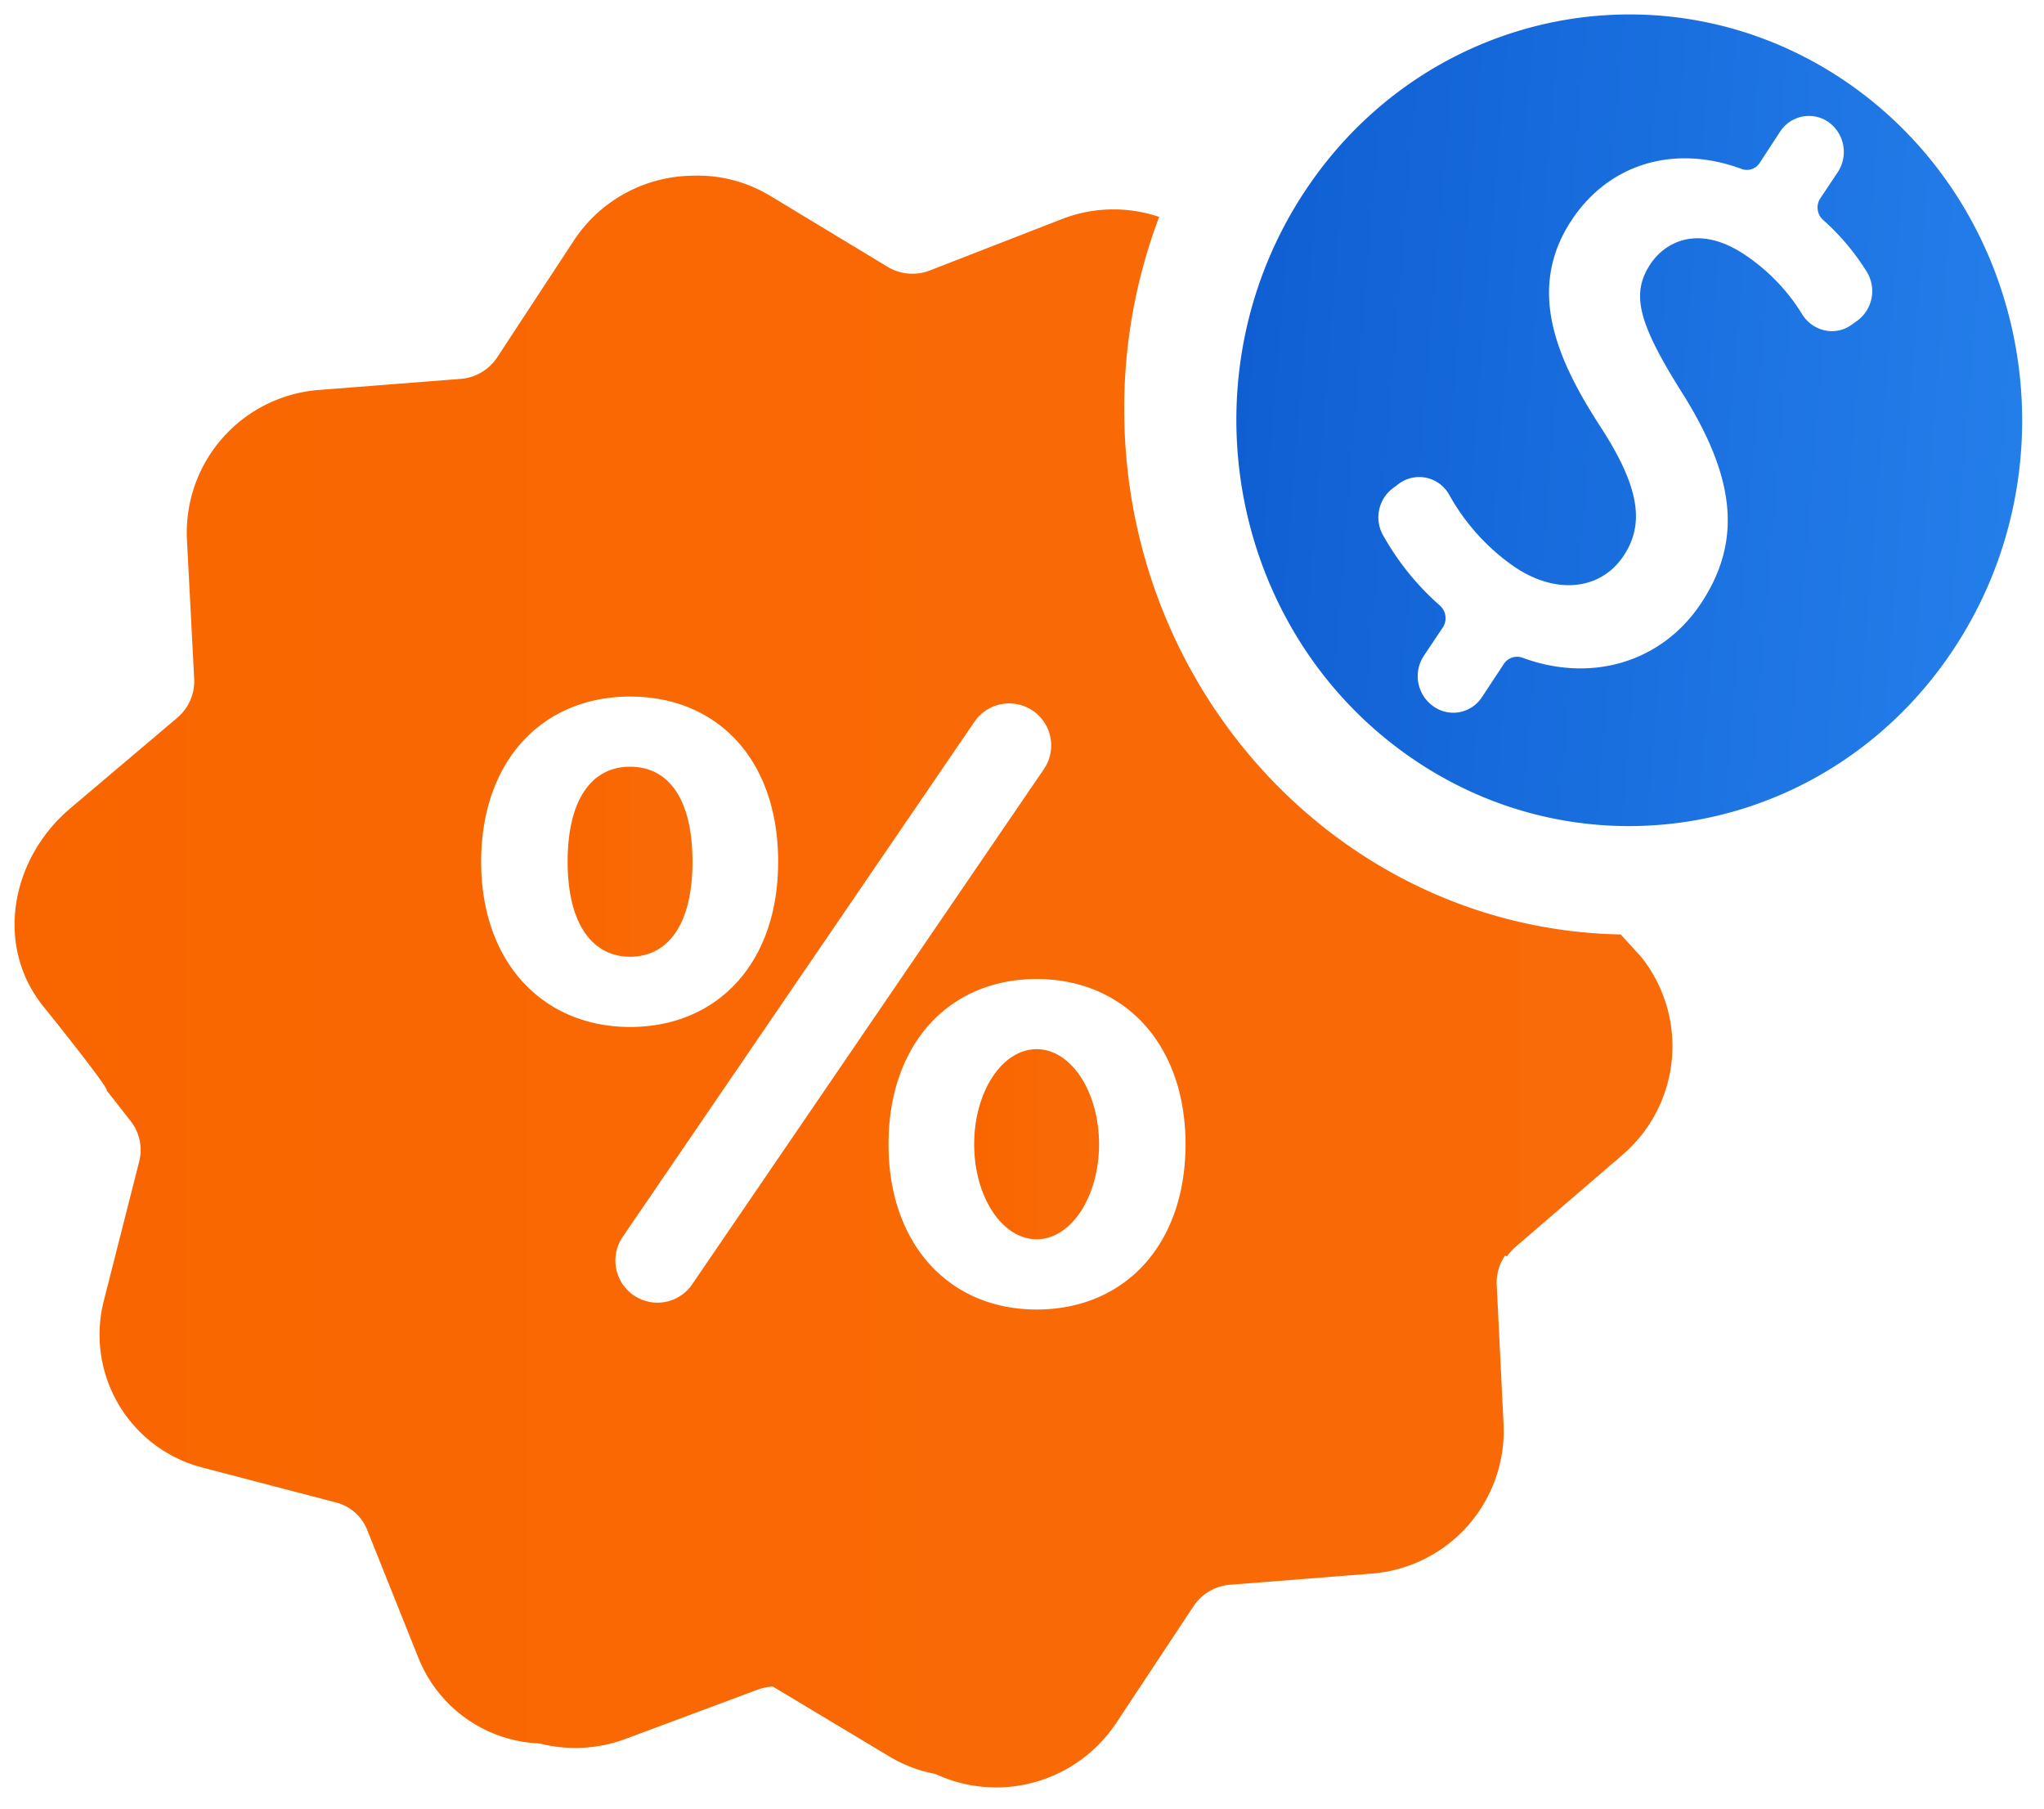
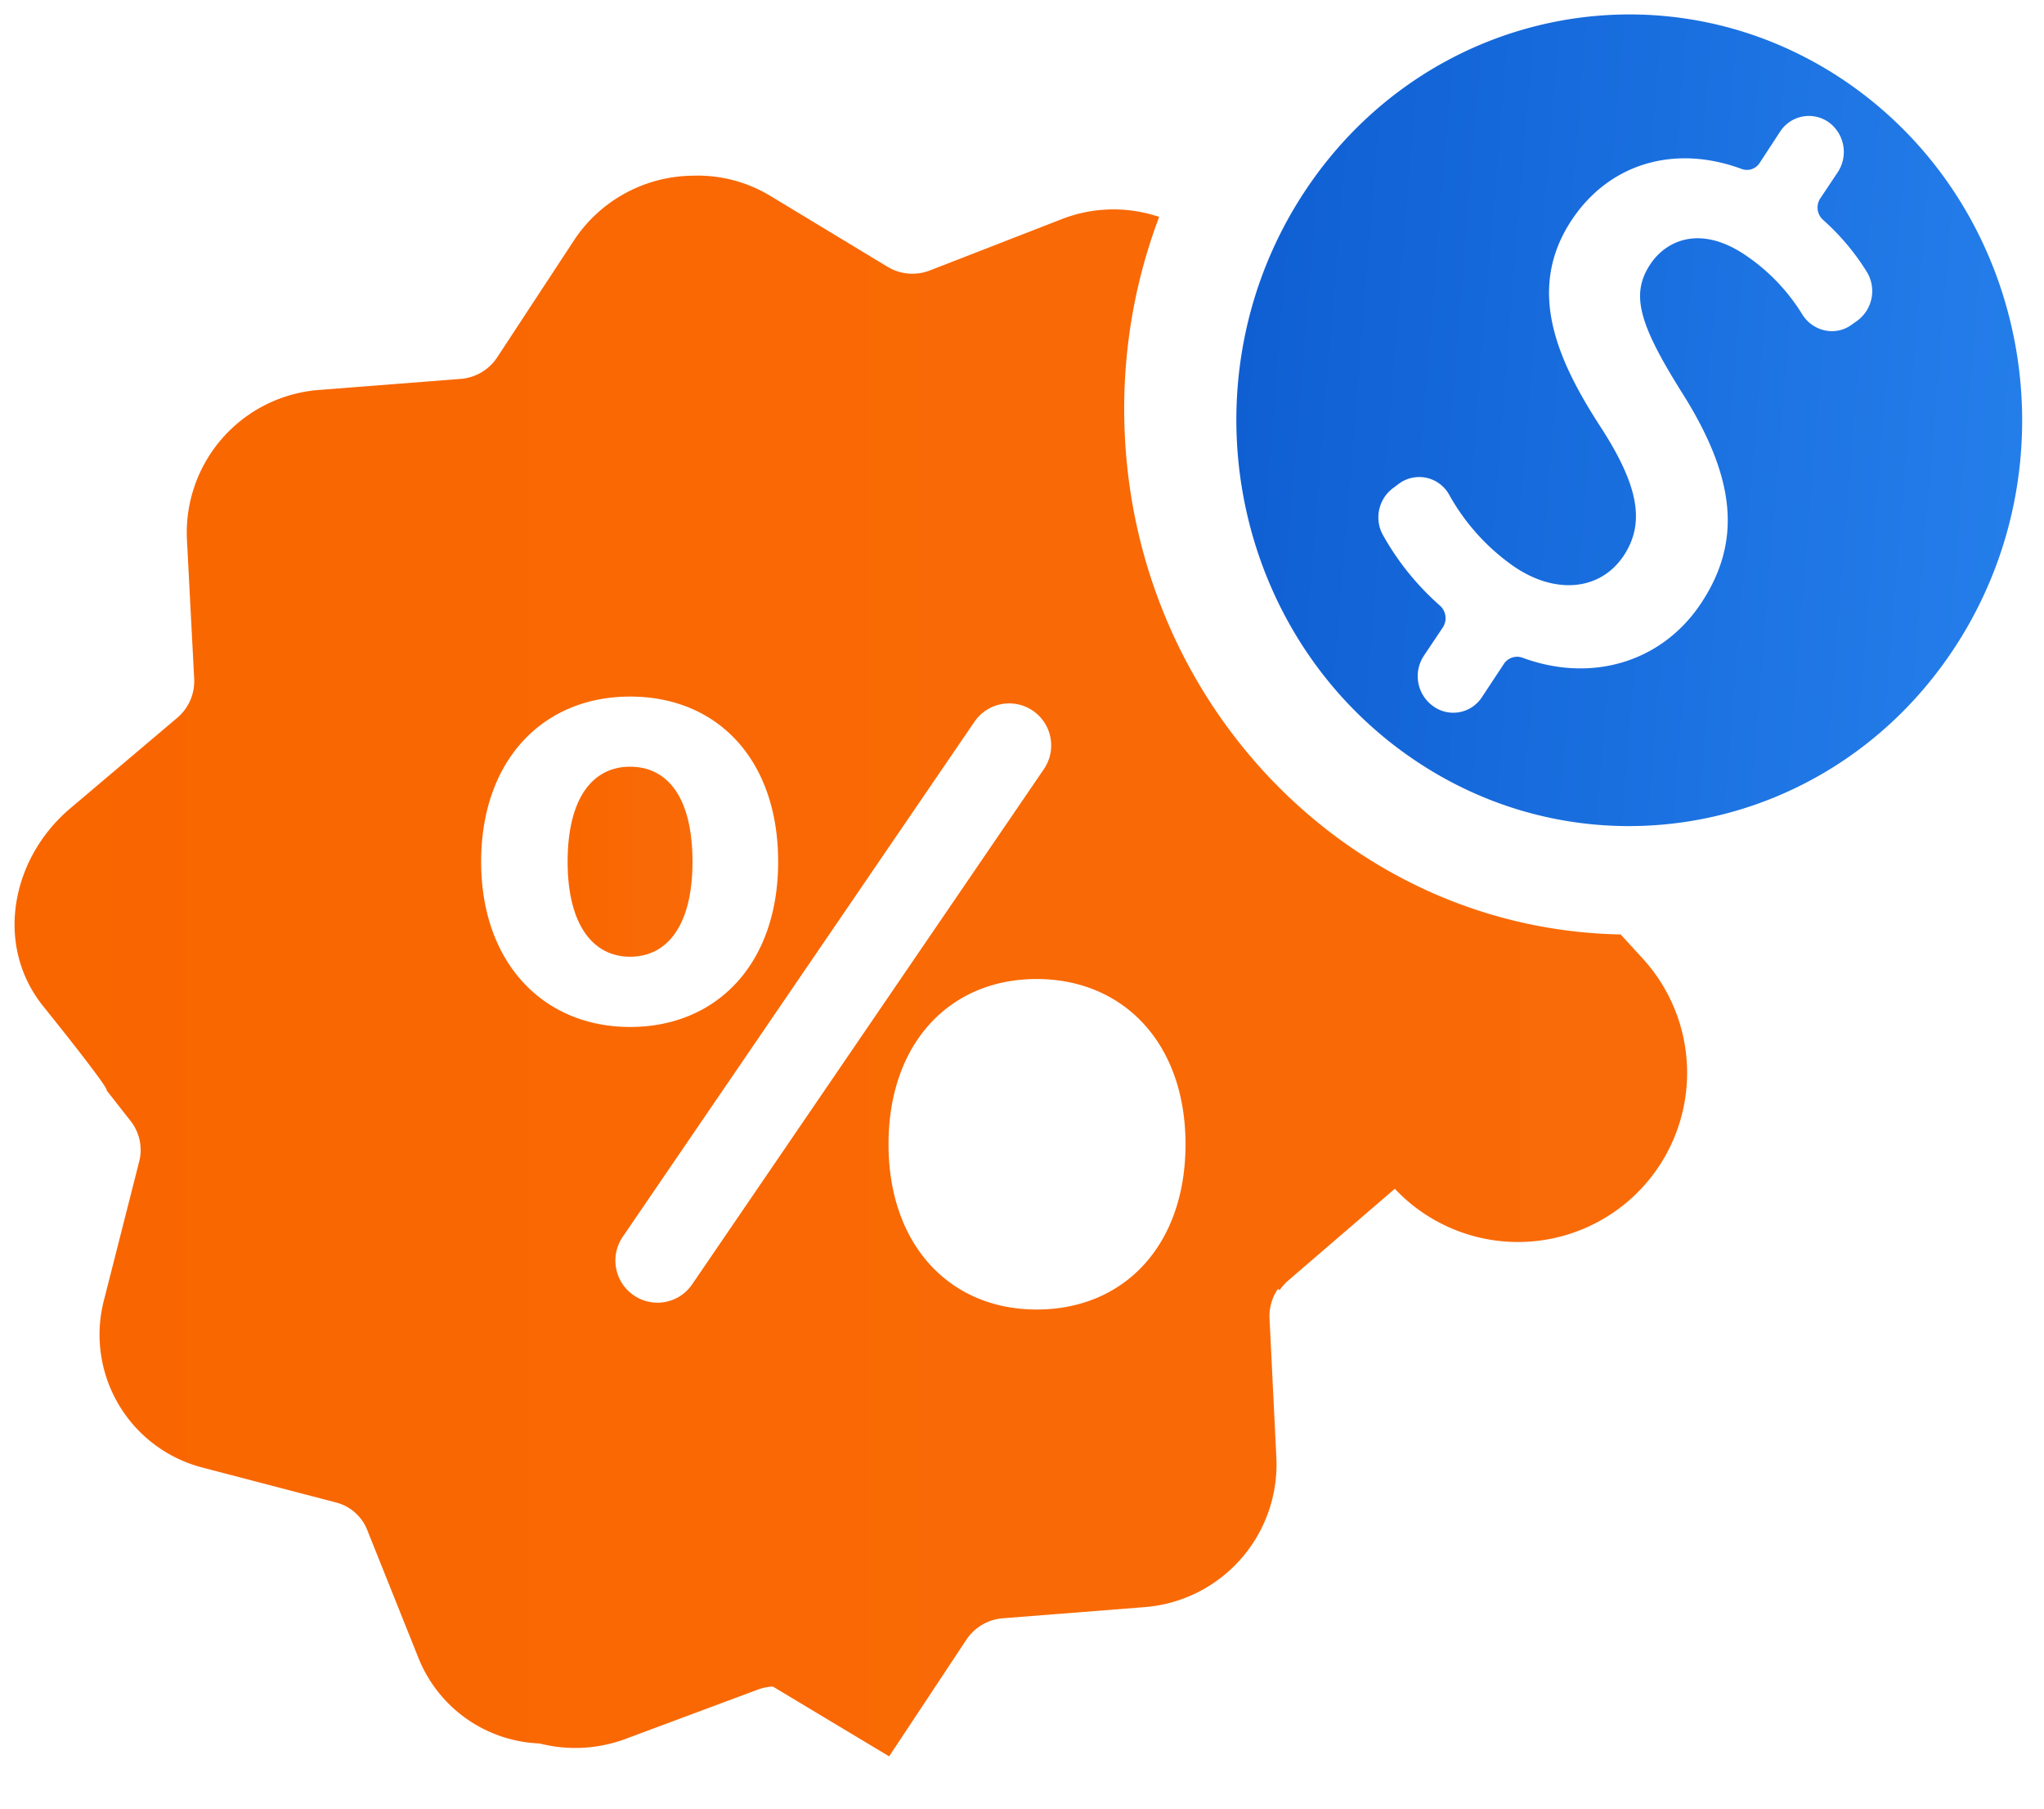
<svg xmlns="http://www.w3.org/2000/svg" xmlns:xlink="http://www.w3.org/1999/xlink" viewBox="0 0 200 177">
  <defs>
    <style>.cls-1{fill:url(#Безымянный_градиент_12);}.cls-2{fill:url(#Безымянный_градиент_12-2);}.cls-3{fill:url(#Безымянный_градиент_12-3);}.cls-4{fill:url(#Безымянный_градиент_7);}</style>
    <linearGradient id="Безымянный_градиент_12" x1="55.54" y1="84.3" x2="123.59" y2="84.3" gradientUnits="userSpaceOnUse">
      <stop offset="0" stop-color="#f96600" />
      <stop offset="1" stop-color="#fb812e" />
    </linearGradient>
    <linearGradient id="Безымянный_градиент_12-2" x1="95.31" y1="111.93" x2="163.37" y2="111.93" xlink:href="#Безымянный_градиент_12" />
    <linearGradient id="Безымянный_градиент_12-3" x1="1.42" y1="96.03" x2="904.54" y2="96.03" xlink:href="#Безымянный_градиент_12" />
    <linearGradient id="Безымянный_градиент_7" x1="99.82" y1="-9.87" x2="176.73" y2="-9.87" gradientTransform="translate(20.79 39.73) rotate(4.65)" gradientUnits="userSpaceOnUse">
      <stop offset="0" stop-color="#0f5fd3" />
      <stop offset="1" stop-color="#247eea" />
    </linearGradient>
  </defs>
  <title>Referral Program</title>
  <g id="Referral_Program" data-name="Referral Program">
    <path class="cls-1" d="M67.76,84.3c0-6.28-2.43-9.3-6.11-9.3s-6.11,3.1-6.11,9.3,2.51,9.29,6.11,9.29S67.76,90.58,67.76,84.3Z" />
-     <ellipse class="cls-2" cx="101.43" cy="111.93" rx="6.11" ry="9.3" />
-     <path class="cls-3" d="M160.58,93.6l-2-2.19C131.69,90.91,110,68.1,110,40a53,53,0,0,1,3.42-18.78,13.92,13.92,0,0,0-9.59.24L91,26.45a4.7,4.7,0,0,1-4.12-.33L75.42,19.19a13.73,13.73,0,0,0-7.71-2,14.07,14.07,0,0,0-11.54,6.31L48.62,35A4.72,4.72,0,0,1,45,37.07L31.29,38.14a14,14,0,0,0-13,14.61L19,66.39a4.69,4.69,0,0,1-1.66,3.83L6.87,79.08C1.06,84-.55,92.52,4.25,98.46c0,0,6.46,8,6.18,8.2l2.35,3a4.57,4.57,0,0,1,.83,4L10.22,127a13.43,13.43,0,0,0,9.59,16.56l13.05,3.41a4.48,4.48,0,0,1,3.07,2.69l5,12.49a13.33,13.33,0,0,0,11.87,8.4,14.1,14.1,0,0,0,8.47-.47l12.88-4.8a5.06,5.06,0,0,1,1.47-.3L87,171.81a13.57,13.57,0,0,0,4.52,1.72,14.1,14.1,0,0,0,17.71-5l7.55-11.4a4.73,4.73,0,0,1,3.61-2.11l13.73-1.08a14,14,0,0,0,13-14.61l-.67-13.64a4.71,4.71,0,0,1,.82-2.88l.17.11a5,5,0,0,1,.81-.91l10.46-9A14,14,0,0,0,160.58,93.6ZM47.08,84.3c0-9.88,6-16.16,14.57-16.16S76.14,74.33,76.14,84.3s-6,16.16-14.49,16.16S47.08,94.18,47.08,84.3Zm20.65,41.33a4.1,4.1,0,0,1-3.4,1.8h0a4.12,4.12,0,0,1-3.4-6.44L95.35,70.6a4.11,4.11,0,1,1,6.79,4.64Zm33.7,2.47c-8.46,0-14.49-6.28-14.49-16.17s6-16.16,14.49-16.16S116,102.05,116,111.93,110,128.1,101.43,128.1Z" />
+     <path class="cls-3" d="M160.58,93.6l-2-2.19C131.69,90.91,110,68.1,110,40a53,53,0,0,1,3.42-18.78,13.92,13.92,0,0,0-9.59.24L91,26.45a4.7,4.7,0,0,1-4.12-.33L75.42,19.19a13.73,13.73,0,0,0-7.71-2,14.07,14.07,0,0,0-11.54,6.31L48.62,35A4.72,4.72,0,0,1,45,37.07L31.29,38.14a14,14,0,0,0-13,14.61L19,66.39a4.69,4.69,0,0,1-1.66,3.83L6.87,79.08C1.06,84-.55,92.52,4.25,98.46c0,0,6.46,8,6.18,8.2l2.35,3a4.57,4.57,0,0,1,.83,4L10.22,127a13.43,13.43,0,0,0,9.59,16.56l13.05,3.41a4.48,4.48,0,0,1,3.07,2.69l5,12.49a13.33,13.33,0,0,0,11.87,8.4,14.1,14.1,0,0,0,8.47-.47l12.88-4.8a5.06,5.06,0,0,1,1.47-.3L87,171.81l7.55-11.4a4.73,4.73,0,0,1,3.61-2.11l13.73-1.08a14,14,0,0,0,13-14.61l-.67-13.64a4.71,4.71,0,0,1,.82-2.88l.17.11a5,5,0,0,1,.81-.91l10.46-9A14,14,0,0,0,160.58,93.6ZM47.08,84.3c0-9.88,6-16.16,14.57-16.16S76.14,74.33,76.14,84.3s-6,16.16-14.49,16.16S47.08,94.18,47.08,84.3Zm20.65,41.33a4.1,4.1,0,0,1-3.4,1.8h0a4.12,4.12,0,0,1-3.4-6.44L95.35,70.6a4.11,4.11,0,1,1,6.79,4.64Zm33.7,2.47c-8.46,0-14.49-6.28-14.49-16.17s6-16.16,14.49-16.16S116,102.05,116,111.93,110,128.1,101.43,128.1Z" />
    <path class="cls-4" d="M181.24,8.42C163.76-4,139.82.52,127.77,18.57s-7.65,42.77,9.83,55.22,41.42,7.9,53.47-10.16S198.71,20.86,181.24,8.42ZM149,64.35a1.55,1.55,0,0,0-1.84.58L145,68.2a3.34,3.34,0,0,1-4.74.9,3.61,3.61,0,0,1-.94-4.95l1.86-2.78a1.65,1.65,0,0,0-.31-2.15,26.23,26.23,0,0,1-5.58-6.93,3.57,3.57,0,0,1,1-4.53l.56-.42a3.35,3.35,0,0,1,4.95,1.06,21,21,0,0,0,6.06,6.82c4.16,3,8.68,2.62,11-.84,2.1-3.15,1.51-6.72-2.05-12.31-4.3-6.58-7.64-13.63-3-20.58,3.67-5.5,10.05-7.4,16.64-4.95a1.48,1.48,0,0,0,1.74-.62l2-3.06a3.36,3.36,0,0,1,4.75-.9,3.6,3.6,0,0,1,.87,4.9l-1.69,2.53a1.63,1.63,0,0,0,.24,2.1,23,23,0,0,1,4.3,5.1,3.6,3.6,0,0,1-.94,4.79l-.55.39a3.25,3.25,0,0,1-2.61.55,3.47,3.47,0,0,1-2.23-1.59,18.83,18.83,0,0,0-5.24-5.56c-4.58-3.27-8-1.7-9.58.63-1.94,2.9-1.26,5.7,3,12.5,5.38,8.48,5.95,14.7,1.89,20.78C162.59,64.76,155.76,66.83,149,64.35Z" />
  </g>
</svg>